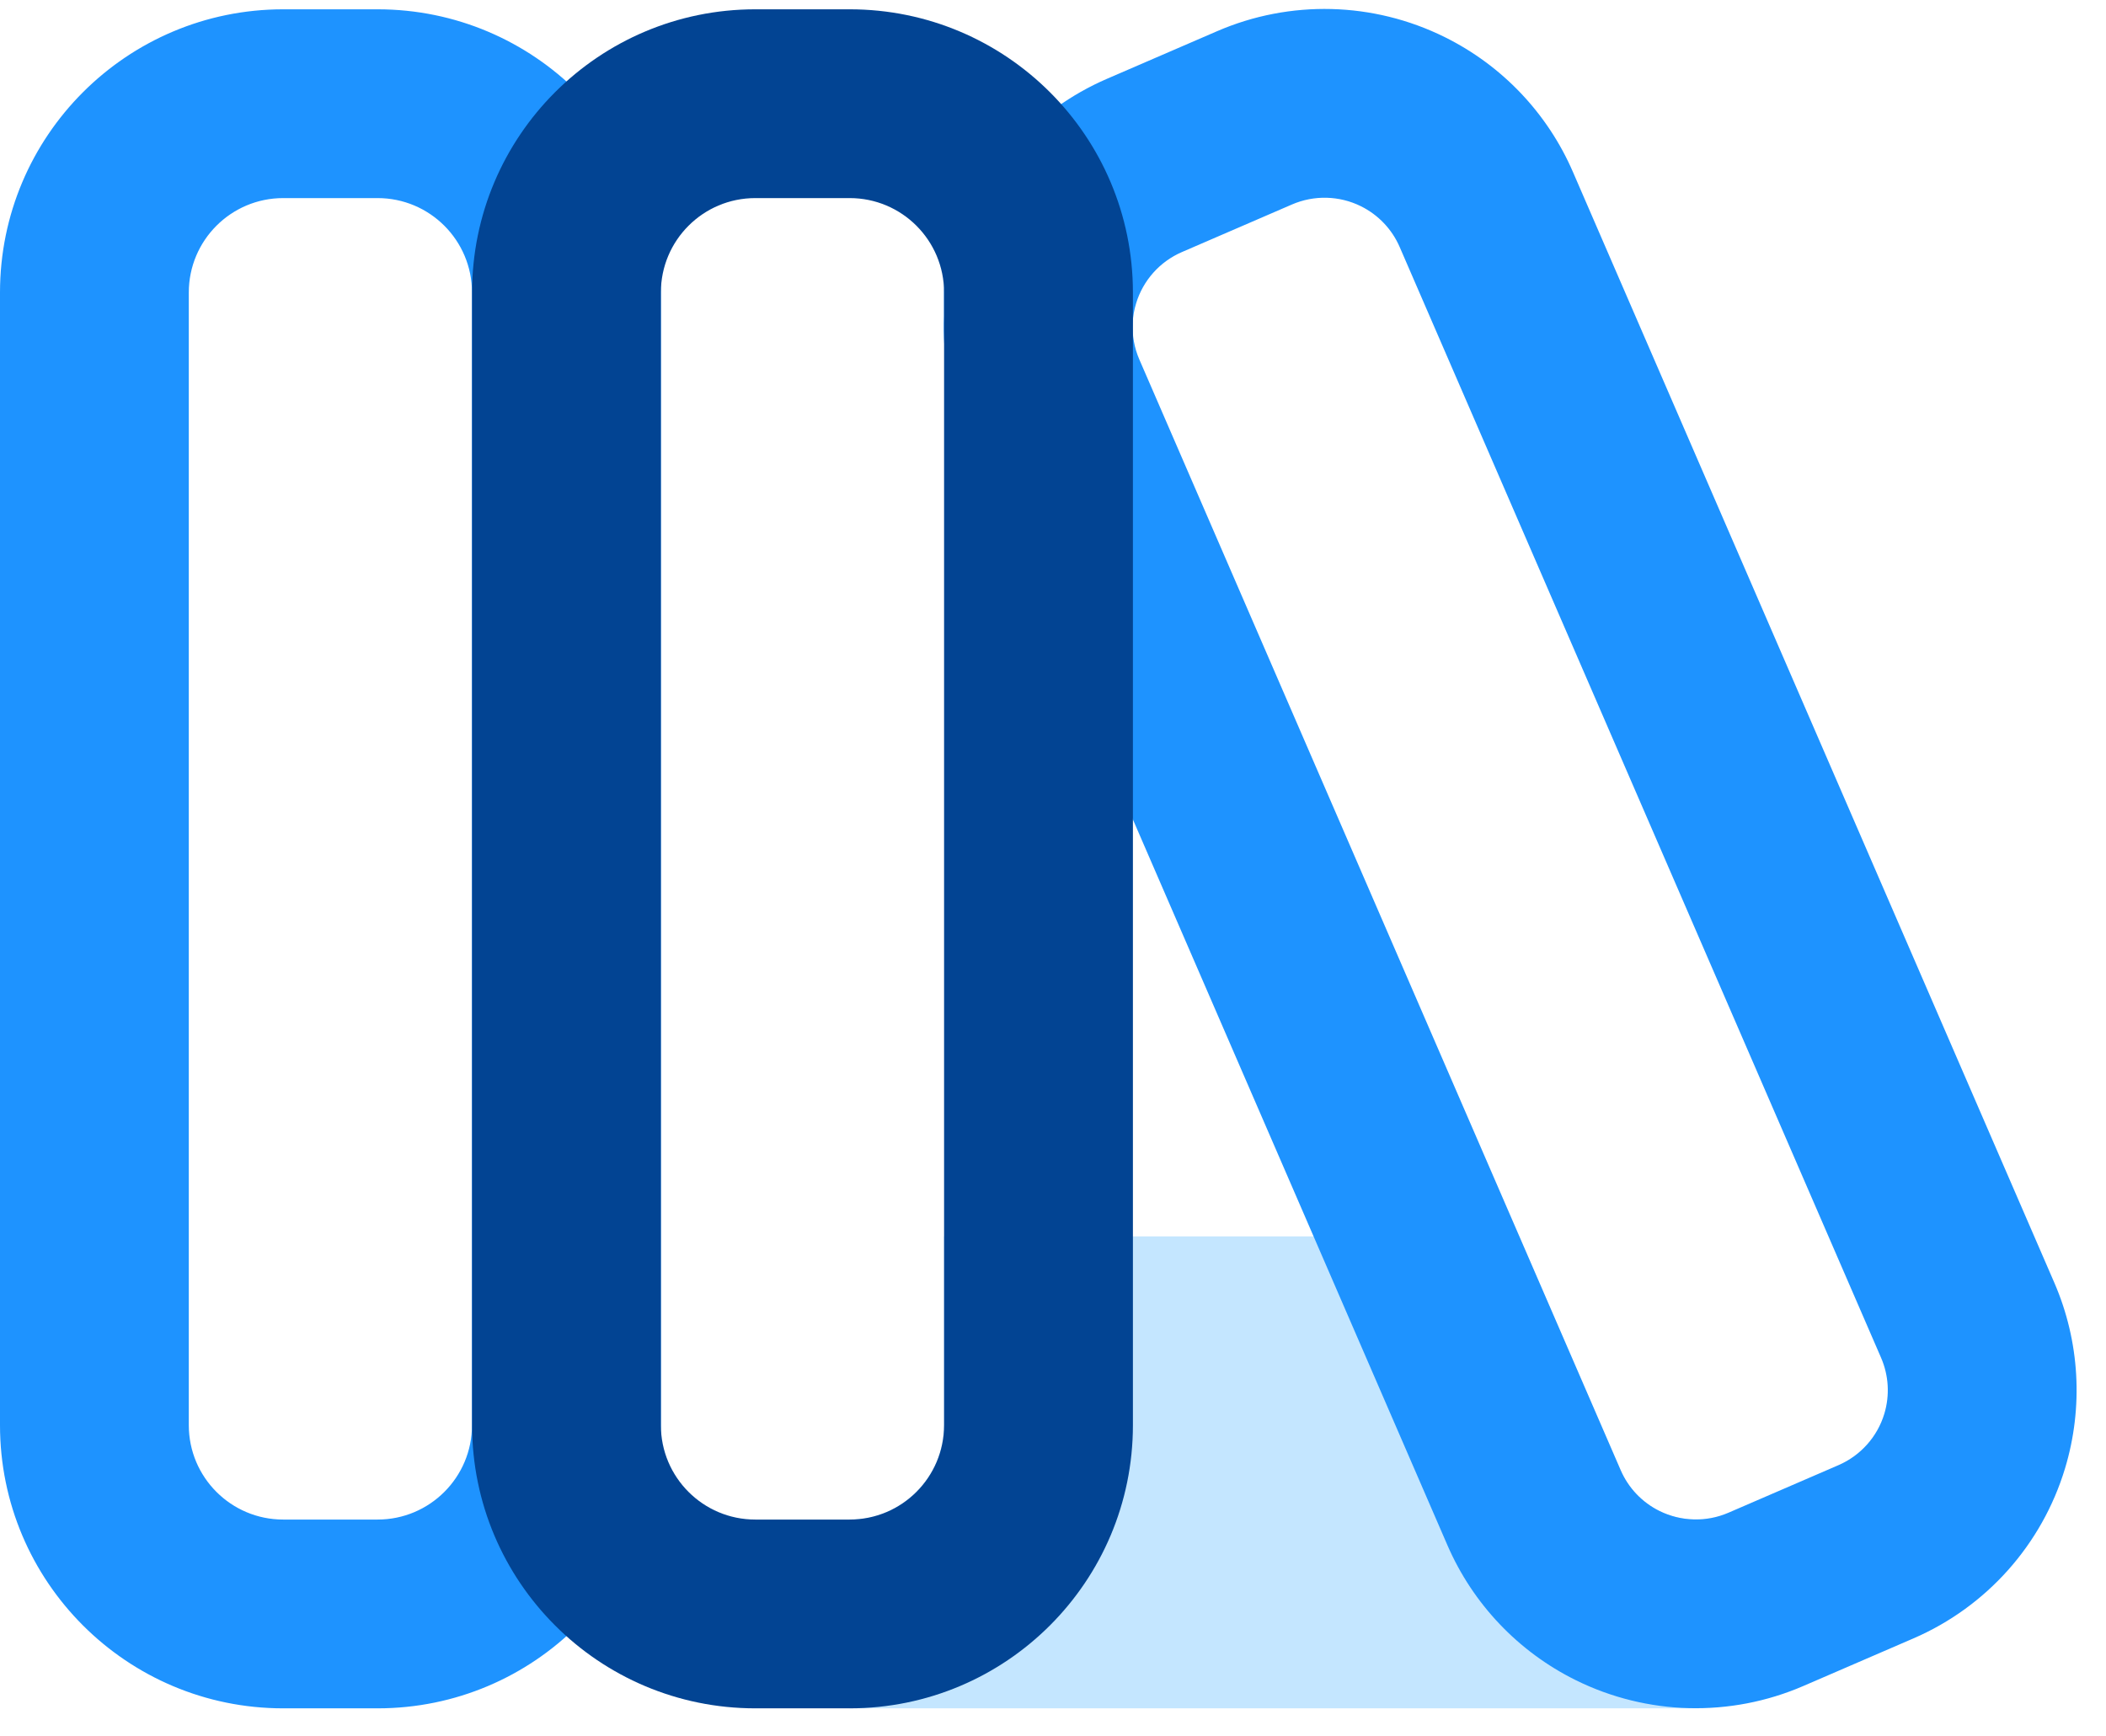
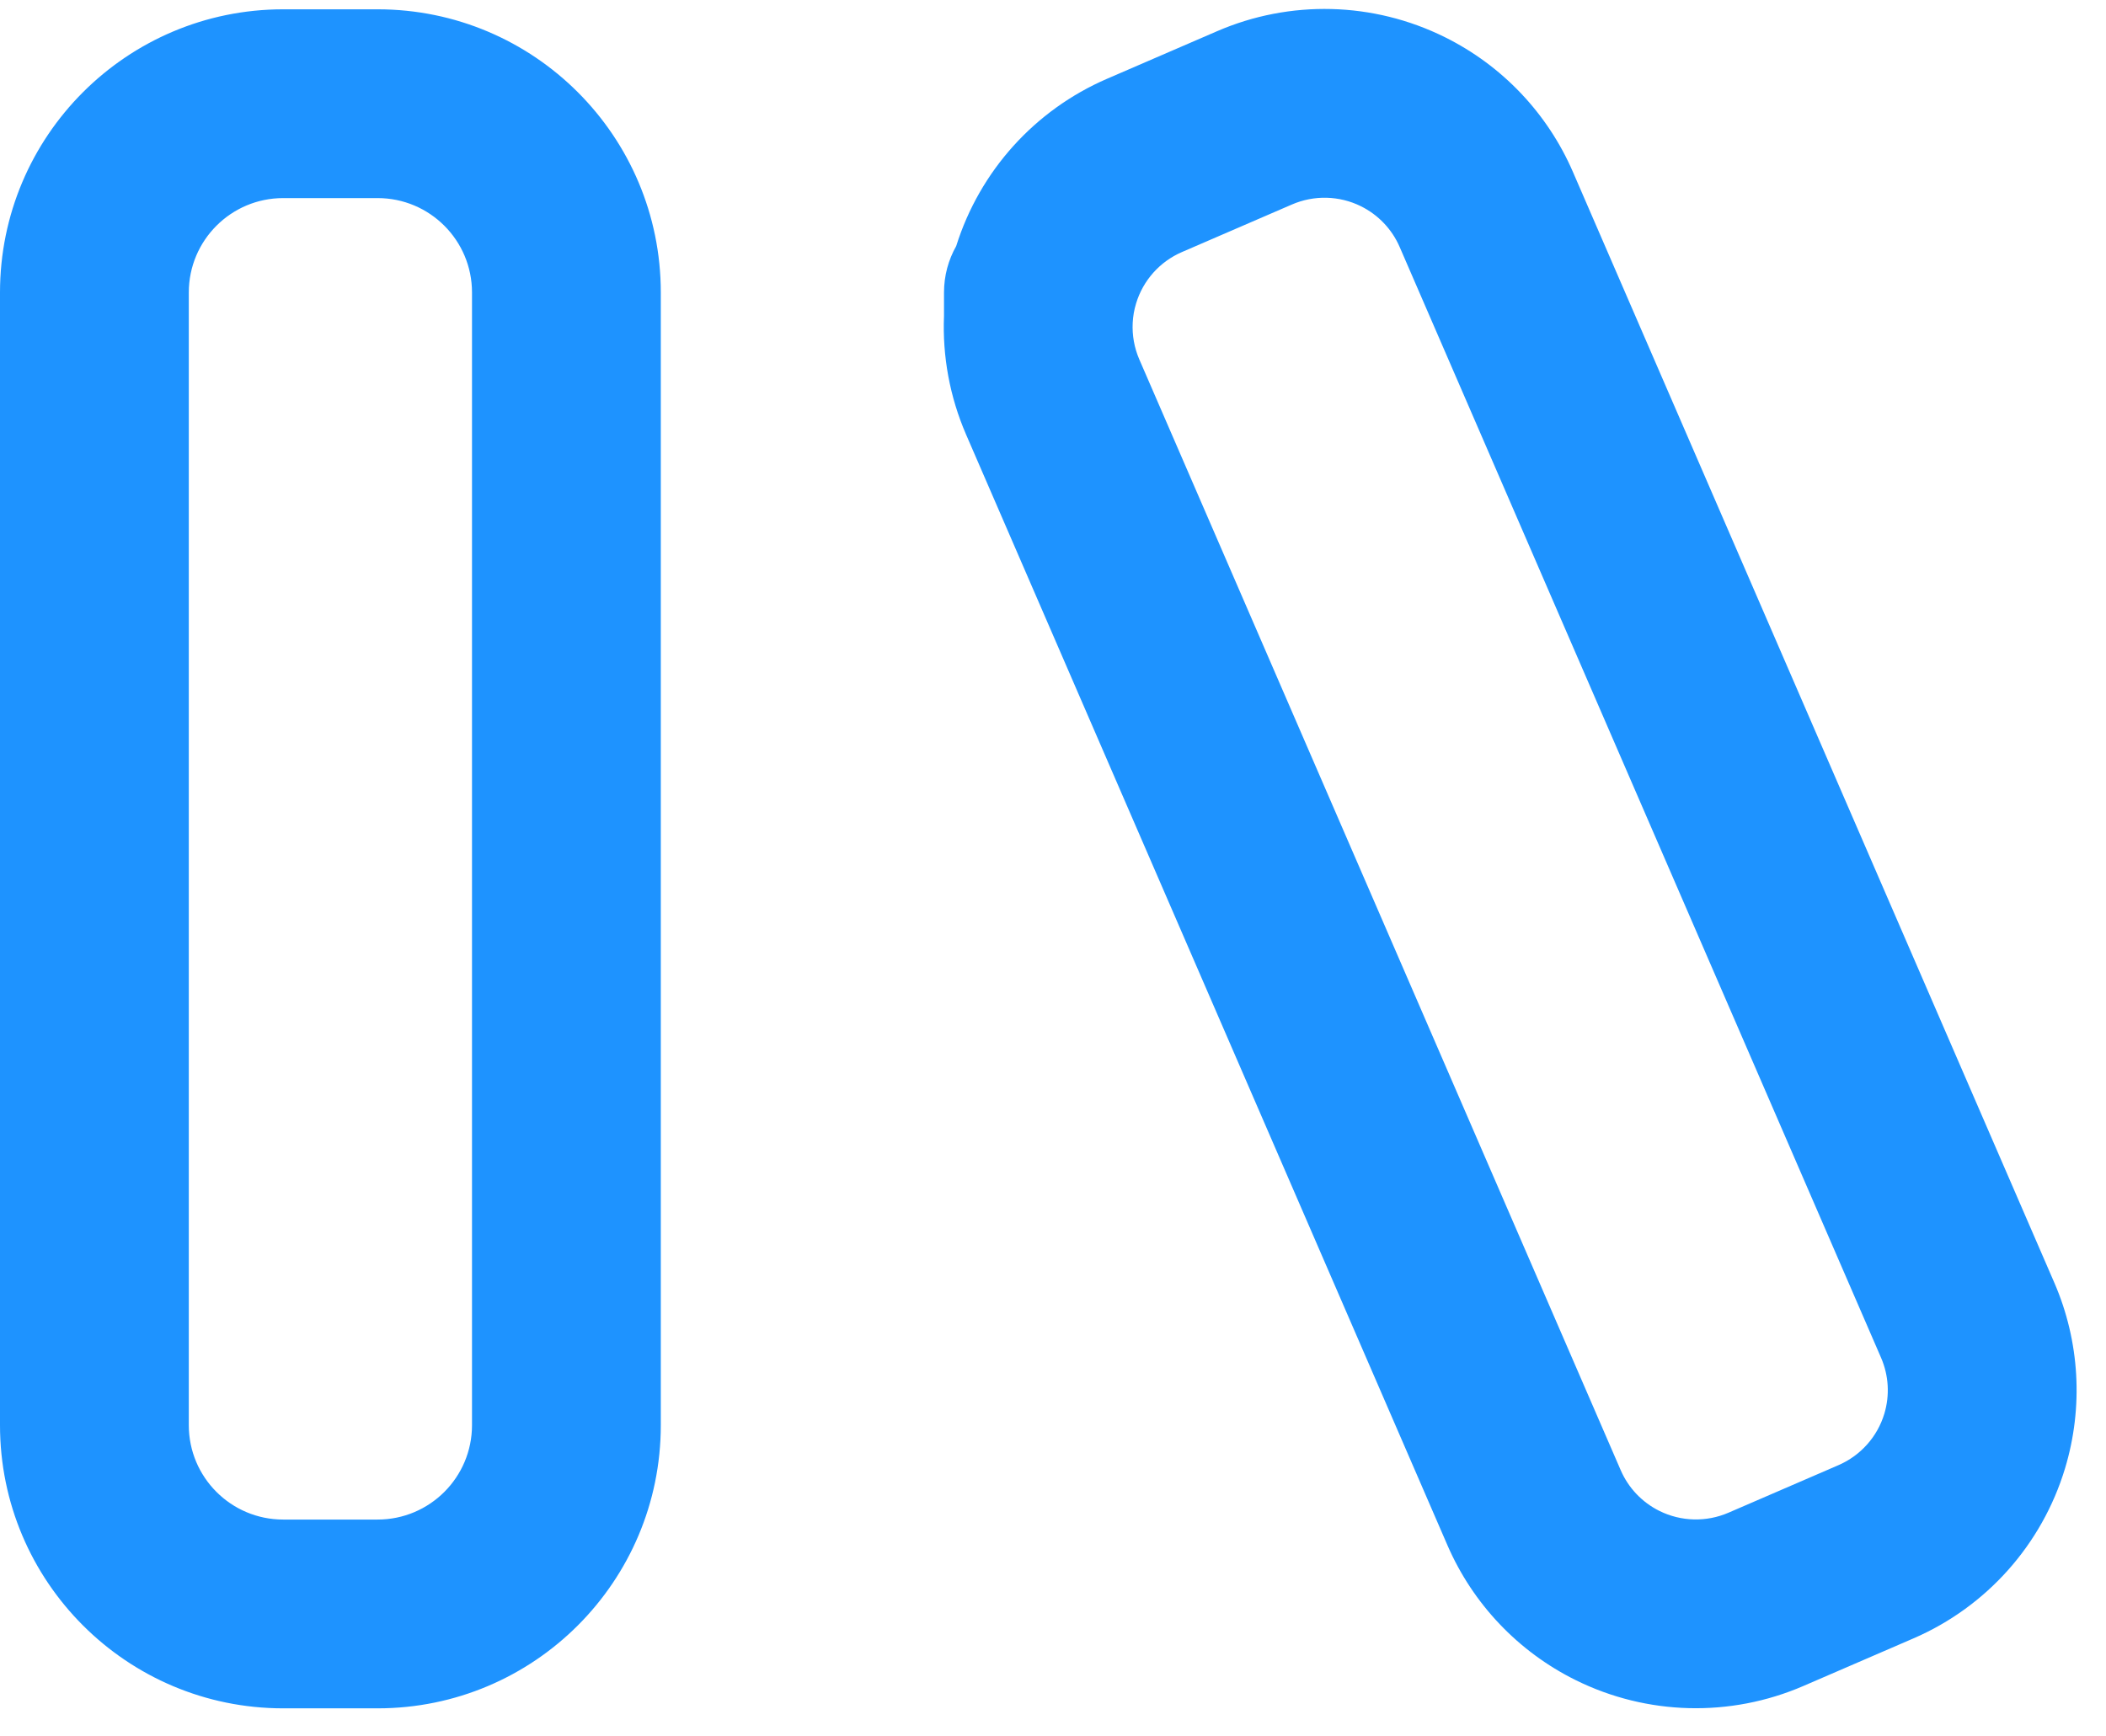
<svg xmlns="http://www.w3.org/2000/svg" width="57" height="47" viewBox="0 0 57 47" fill="none">
-   <path d="M41.112 33.467L43.851 39.796C44.059 40.276 44.43 40.666 44.898 40.899C45.241 41.068 45.617 41.145 45.99 41.126V46.242H22.995V41.132C24.406 41.132 25.55 39.988 25.55 38.577V33.467H41.112Z" fill="#C4E6FF" />
  <path fill-rule="evenodd" clip-rule="evenodd" d="M34.968 5.535C35.567 5.276 36.25 5.293 36.835 5.583C37.304 5.816 37.676 6.207 37.883 6.686L50.912 36.752C51.12 37.232 51.151 37.769 51 38.269C50.812 38.891 50.358 39.4 49.76 39.659L46.781 40.947C46.182 41.206 45.499 41.188 44.914 40.899C44.444 40.666 44.073 40.275 43.865 39.795L30.836 9.729C30.7 9.415 30.64 9.076 30.657 8.739C30.666 8.562 30.696 8.385 30.749 8.213C30.937 7.591 31.39 7.082 31.989 6.823L34.968 5.535ZM39.102 1.004C37.171 0.047 34.917 -0.011 32.94 0.845L29.961 2.133C28.006 2.978 26.517 4.631 25.88 6.661C25.67 7.032 25.55 7.46 25.55 7.917V8.551C25.505 9.644 25.706 10.742 26.147 11.761L39.176 41.828C39.865 43.416 41.094 44.709 42.646 45.478C44.577 46.434 46.831 46.492 48.809 45.637L51.788 44.349C53.766 43.494 55.267 41.811 55.891 39.748C56.392 38.091 56.29 36.309 55.601 34.72L42.572 4.654C41.884 3.065 40.654 1.772 39.102 1.004ZM5.11 7.917C5.11 6.506 6.254 5.362 7.665 5.362H10.22C11.631 5.362 12.775 6.506 12.775 7.917V38.577C12.775 39.988 11.631 41.132 10.22 41.132H7.665C6.254 41.132 5.11 39.988 5.11 38.577V7.917ZM7.665 0.252C3.432 0.252 0 3.684 0 7.917V38.577C0 42.811 3.432 46.242 7.665 46.242H10.22C14.453 46.242 17.885 42.811 17.885 38.577V7.917C17.885 3.684 14.453 0.252 10.22 0.252H7.665Z" fill="#1E93FF" />
-   <path fill-rule="evenodd" clip-rule="evenodd" d="M20.442 5.362C19.031 5.362 17.887 6.506 17.887 7.917V38.577C17.887 39.988 19.031 41.132 20.442 41.132H22.997C24.409 41.132 25.552 39.988 25.552 38.577V7.917C25.552 6.506 24.409 5.362 22.997 5.362H20.442ZM12.777 7.917C12.777 3.683 16.209 0.252 20.442 0.252H22.997C27.231 0.252 30.663 3.683 30.663 7.917V38.577C30.663 42.811 27.231 46.242 22.997 46.242H20.442C16.209 46.242 12.777 42.811 12.777 38.577V7.917Z" fill="#024493" />
</svg>